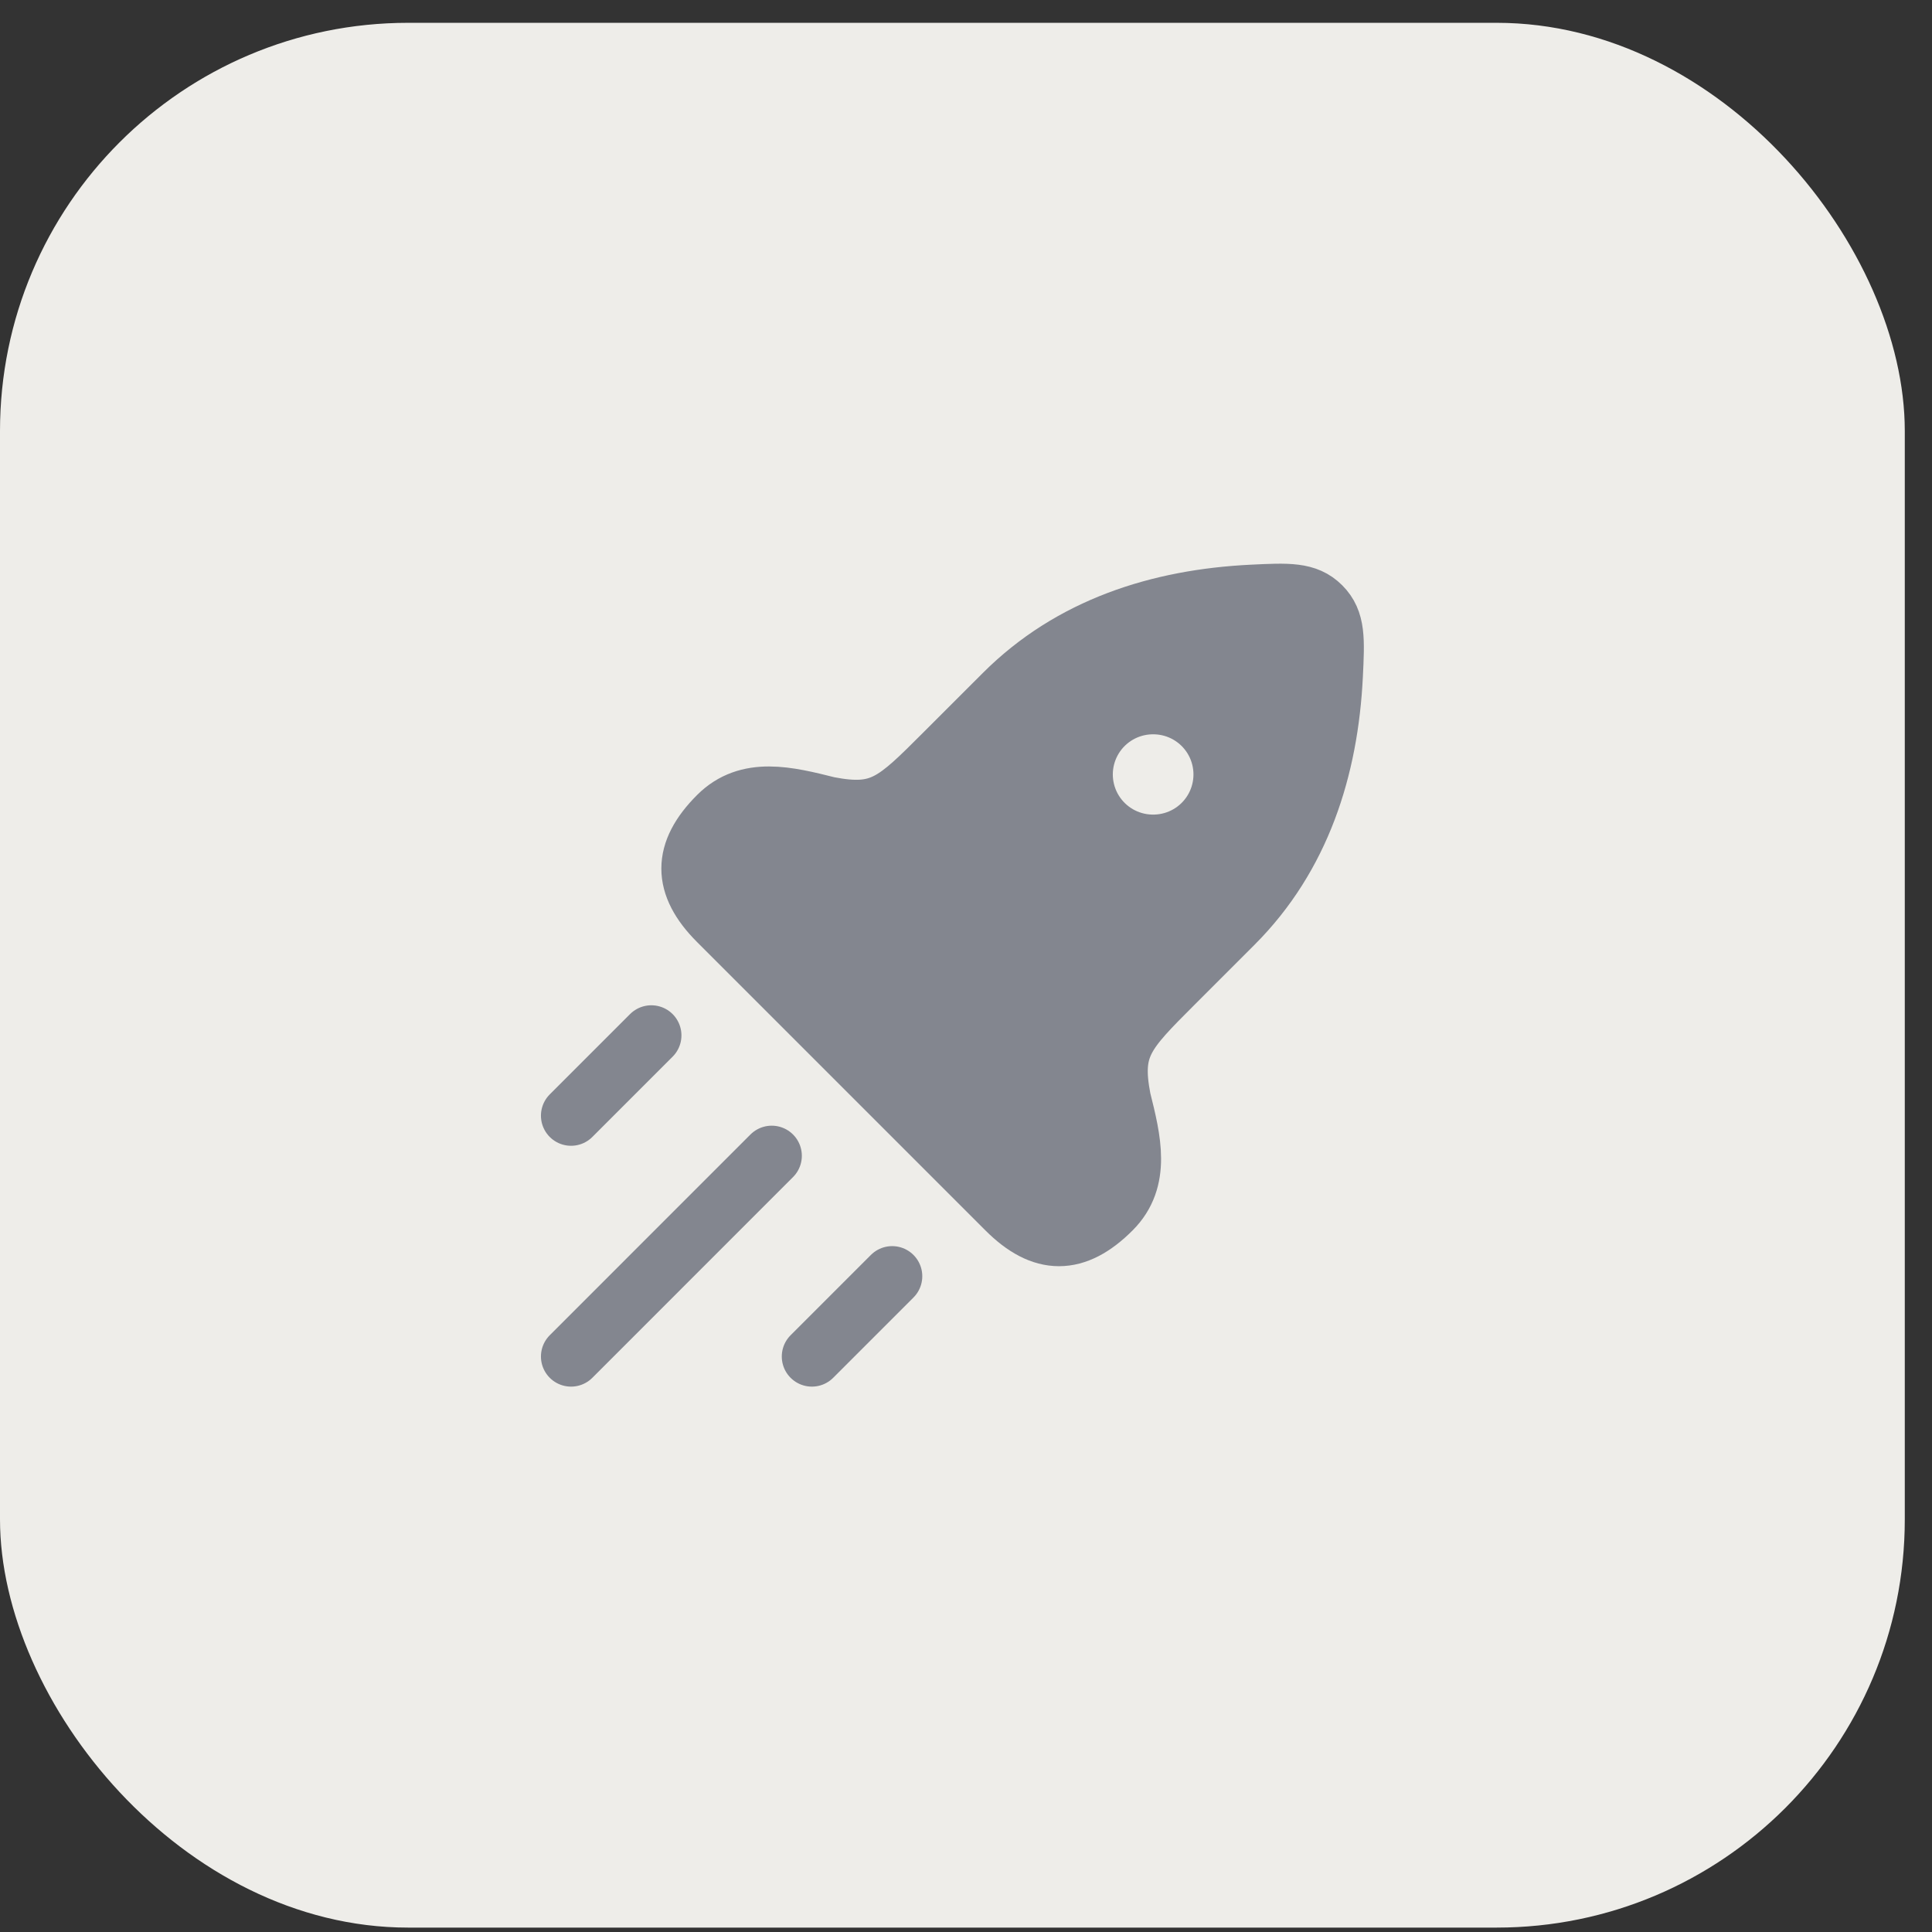
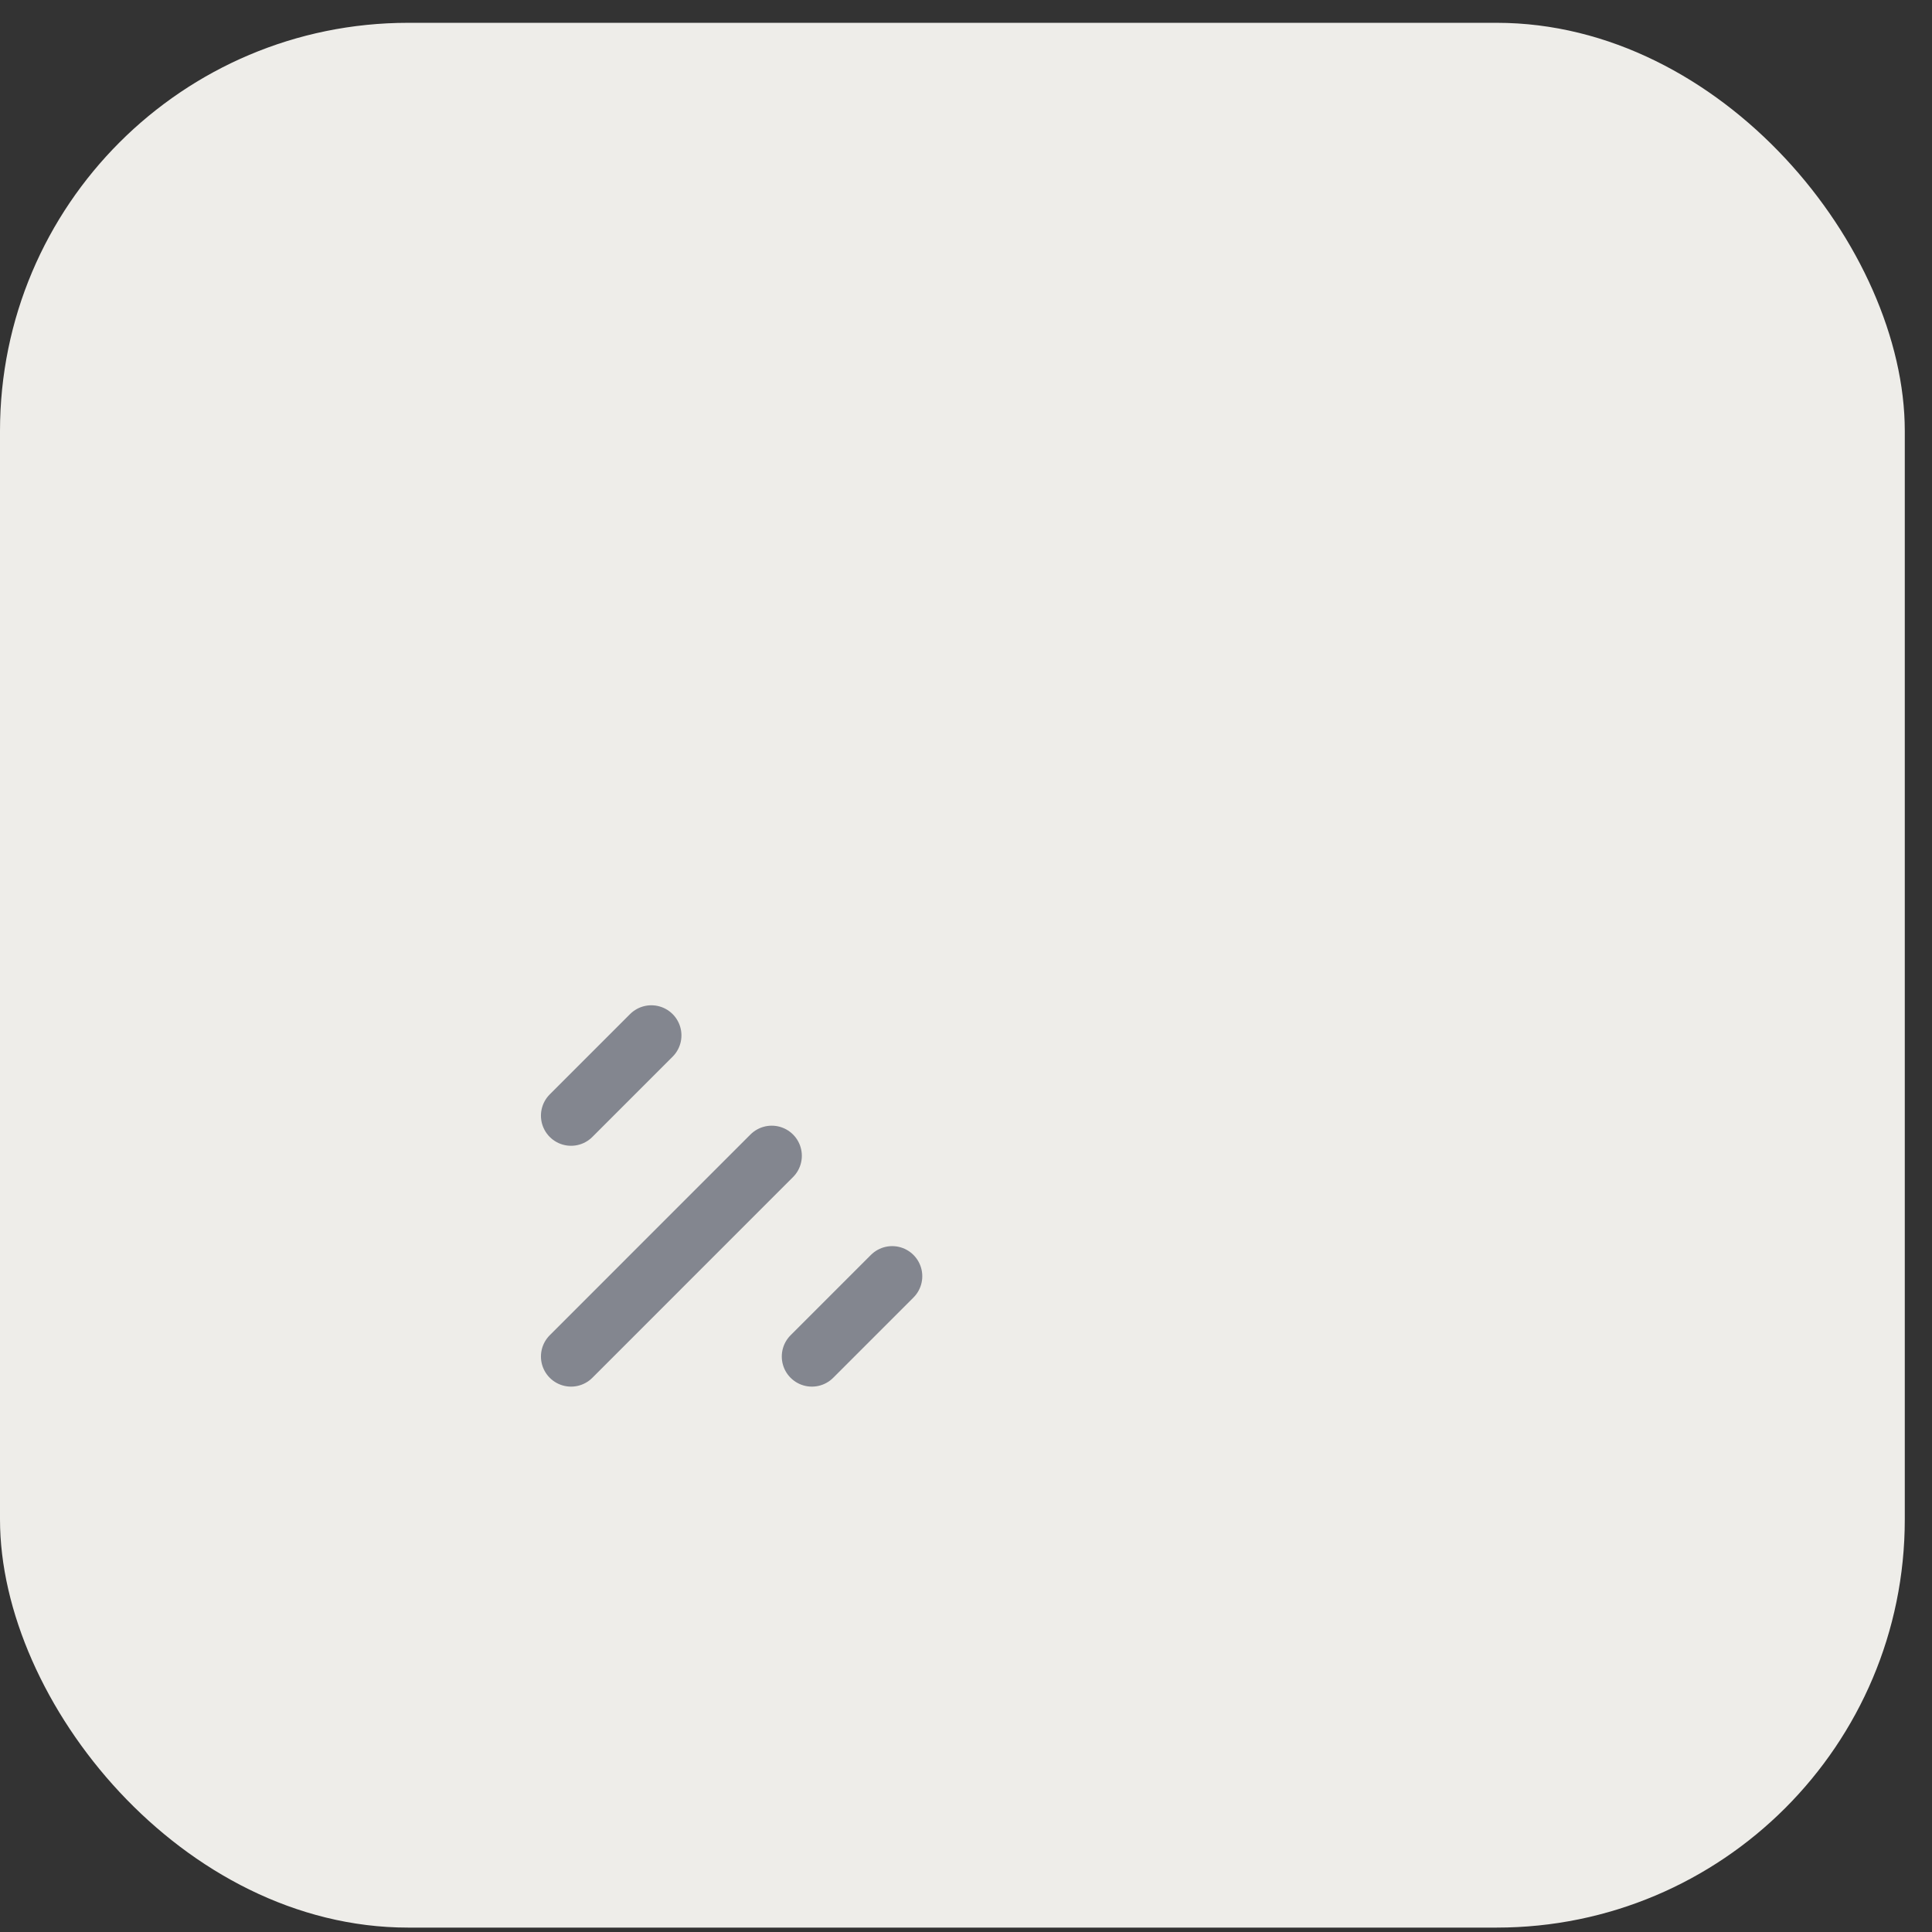
<svg xmlns="http://www.w3.org/2000/svg" width="47" height="47" viewBox="0 0 47 47" fill="none">
  <rect x="0" y="0" width="47" height="47" fill="#333333" stroke="none" />
  <rect y="0.555" width="46.338" height="46.338" rx="9.929" fill="#EEEDE9" />
-   <path d="M22.975 18.341L24.426 16.891C26.059 15.257 28.198 14.579 30.461 14.469C31.341 14.426 31.782 14.404 32.135 14.757C32.487 15.11 32.466 15.55 32.423 16.431C32.312 18.694 31.635 20.832 30.001 22.466L28.55 23.917C27.356 25.111 27.016 25.451 27.267 26.747C27.514 27.737 27.754 28.696 27.034 29.415C26.161 30.289 25.364 30.289 24.491 29.415L17.476 22.4C16.603 21.527 16.603 20.731 17.476 19.858C18.196 19.138 19.155 19.377 20.145 19.625C21.44 19.876 21.78 19.536 22.975 18.341Z" fill="#83868F" stroke="#83868F" stroke-width="1.465" stroke-linejoin="round" />
-   <path d="M28.048 18.84H28.057" stroke="#EEEDE9" stroke-width="1.953" stroke-linecap="round" stroke-linejoin="round" />
  <path d="M13.892 33L18.774 28.117" stroke="#83868F" stroke-width="1.465" stroke-linecap="round" />
  <path d="M19.751 33L21.704 31.047" stroke="#83868F" stroke-width="1.465" stroke-linecap="round" />
  <path d="M13.892 27.141L15.845 25.188" stroke="#83868F" stroke-width="1.465" stroke-linecap="round" />
</svg>